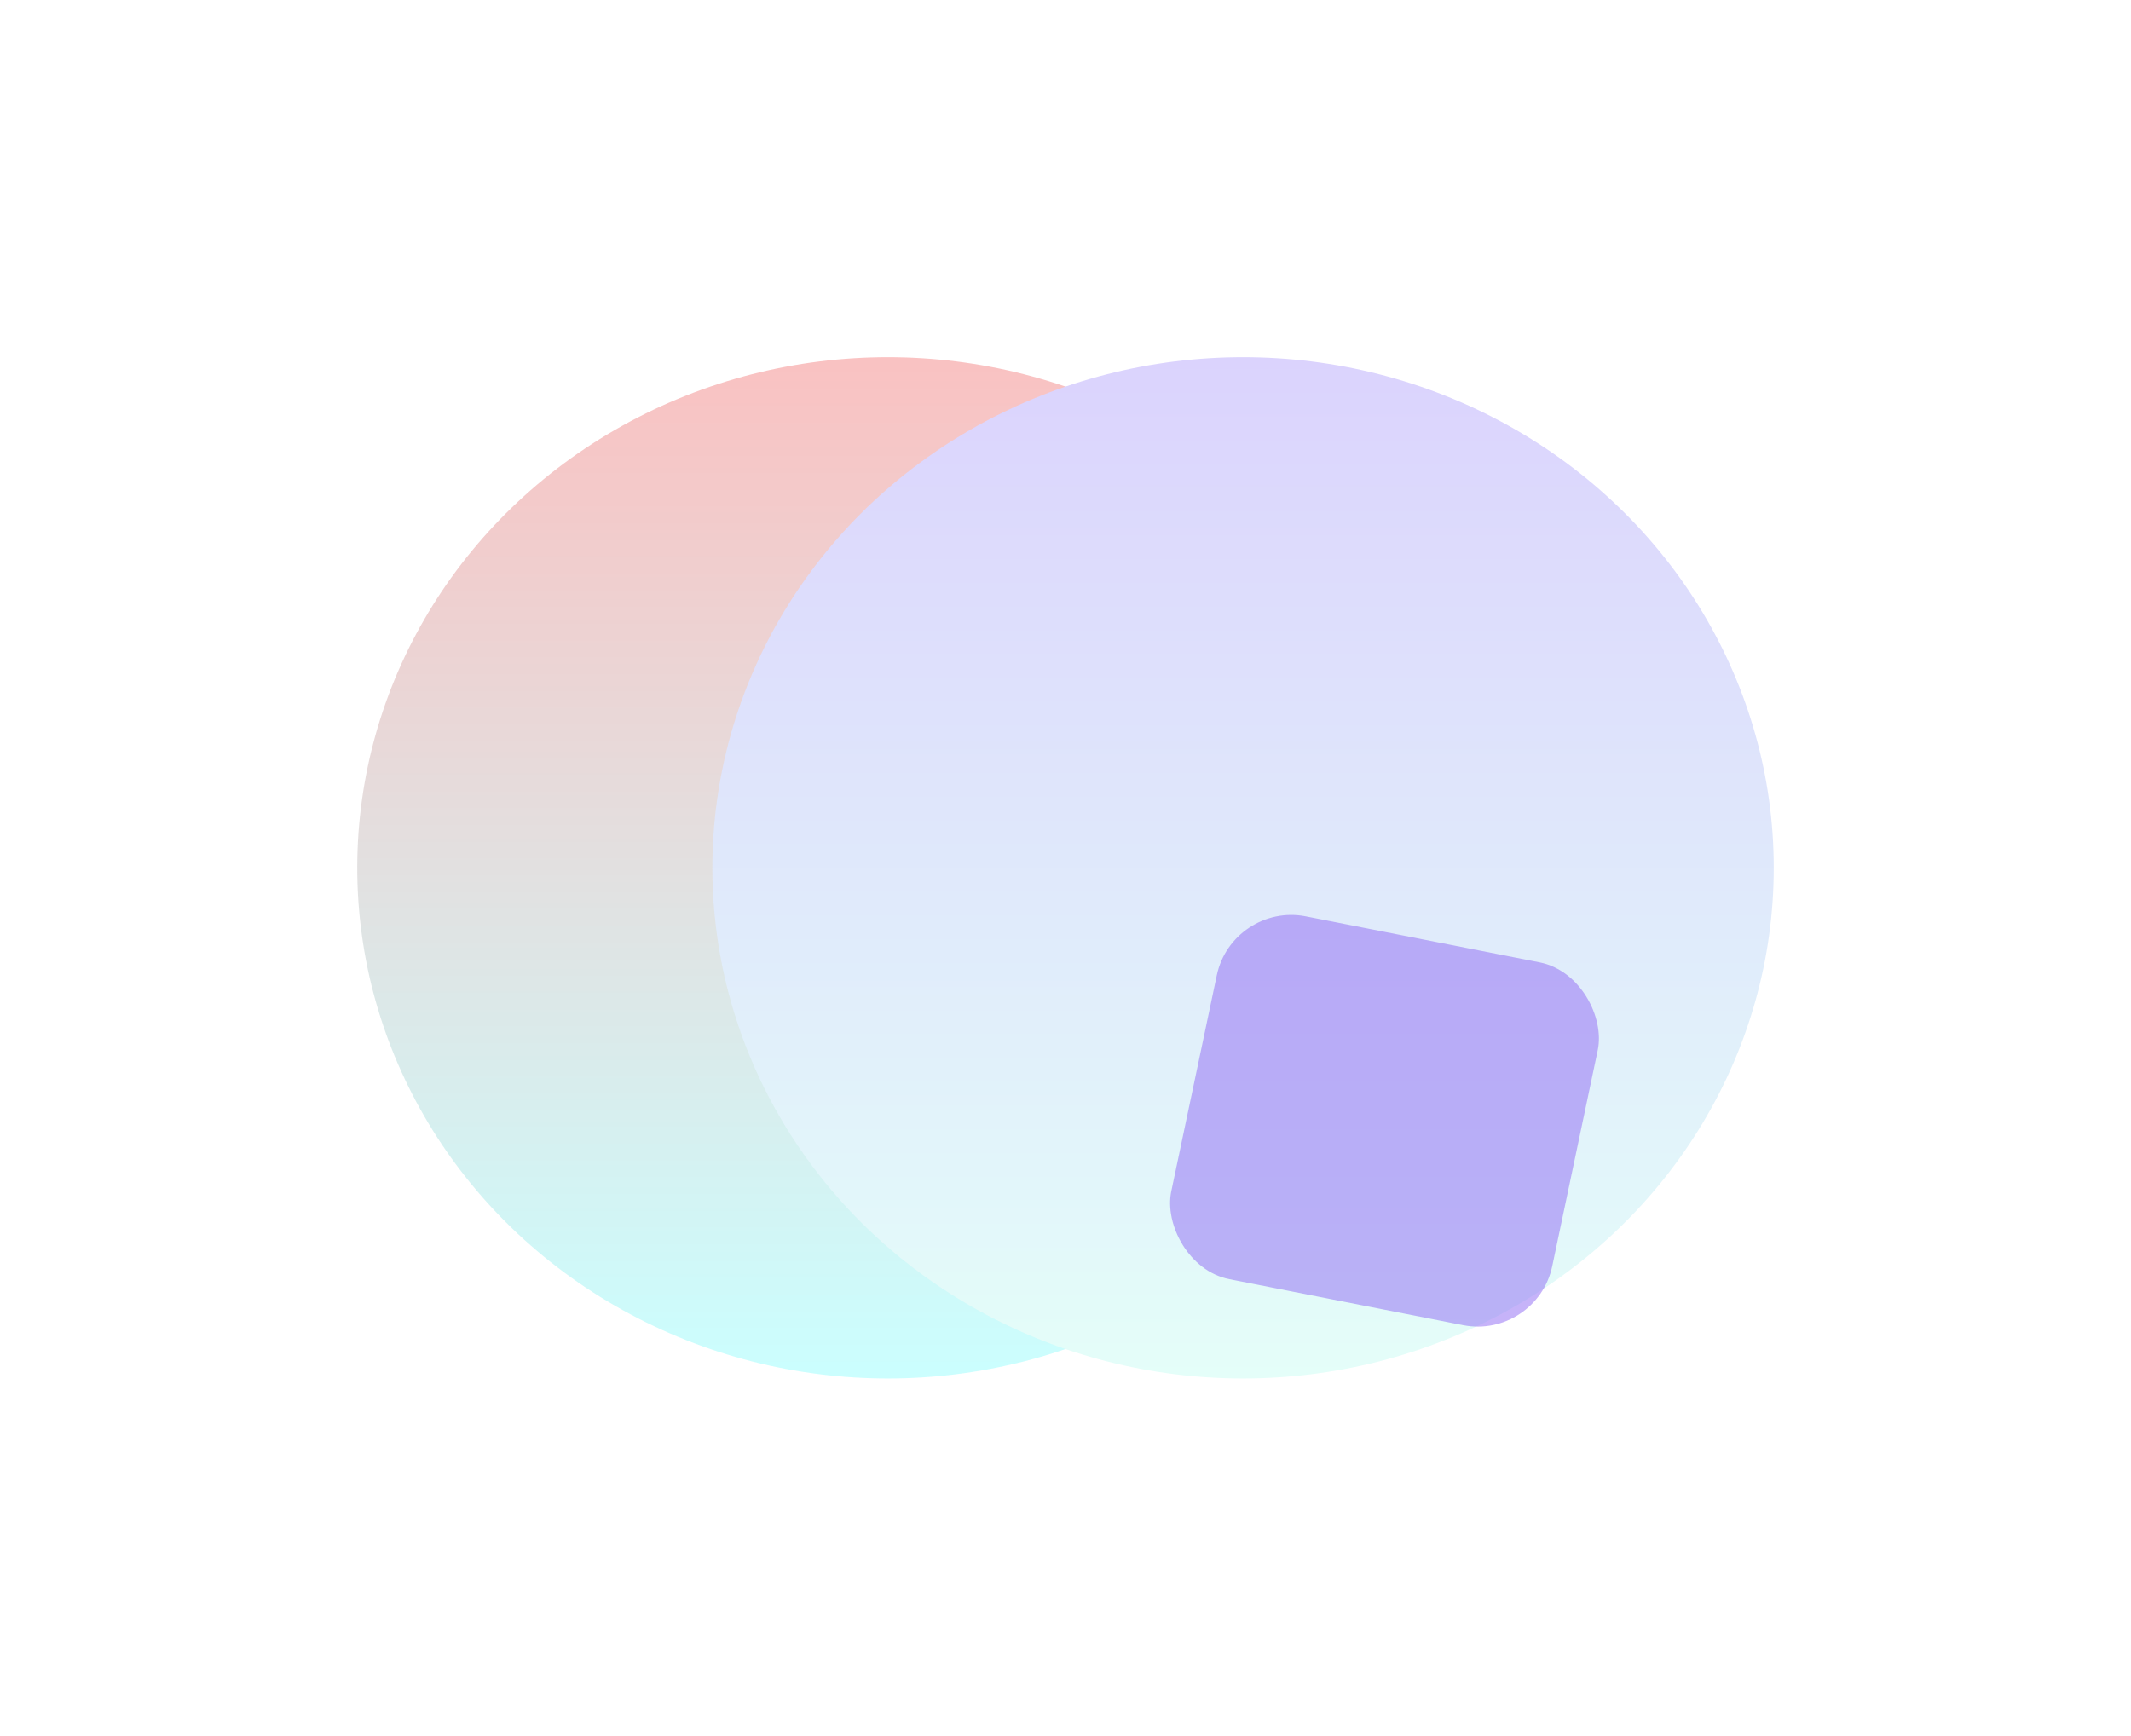
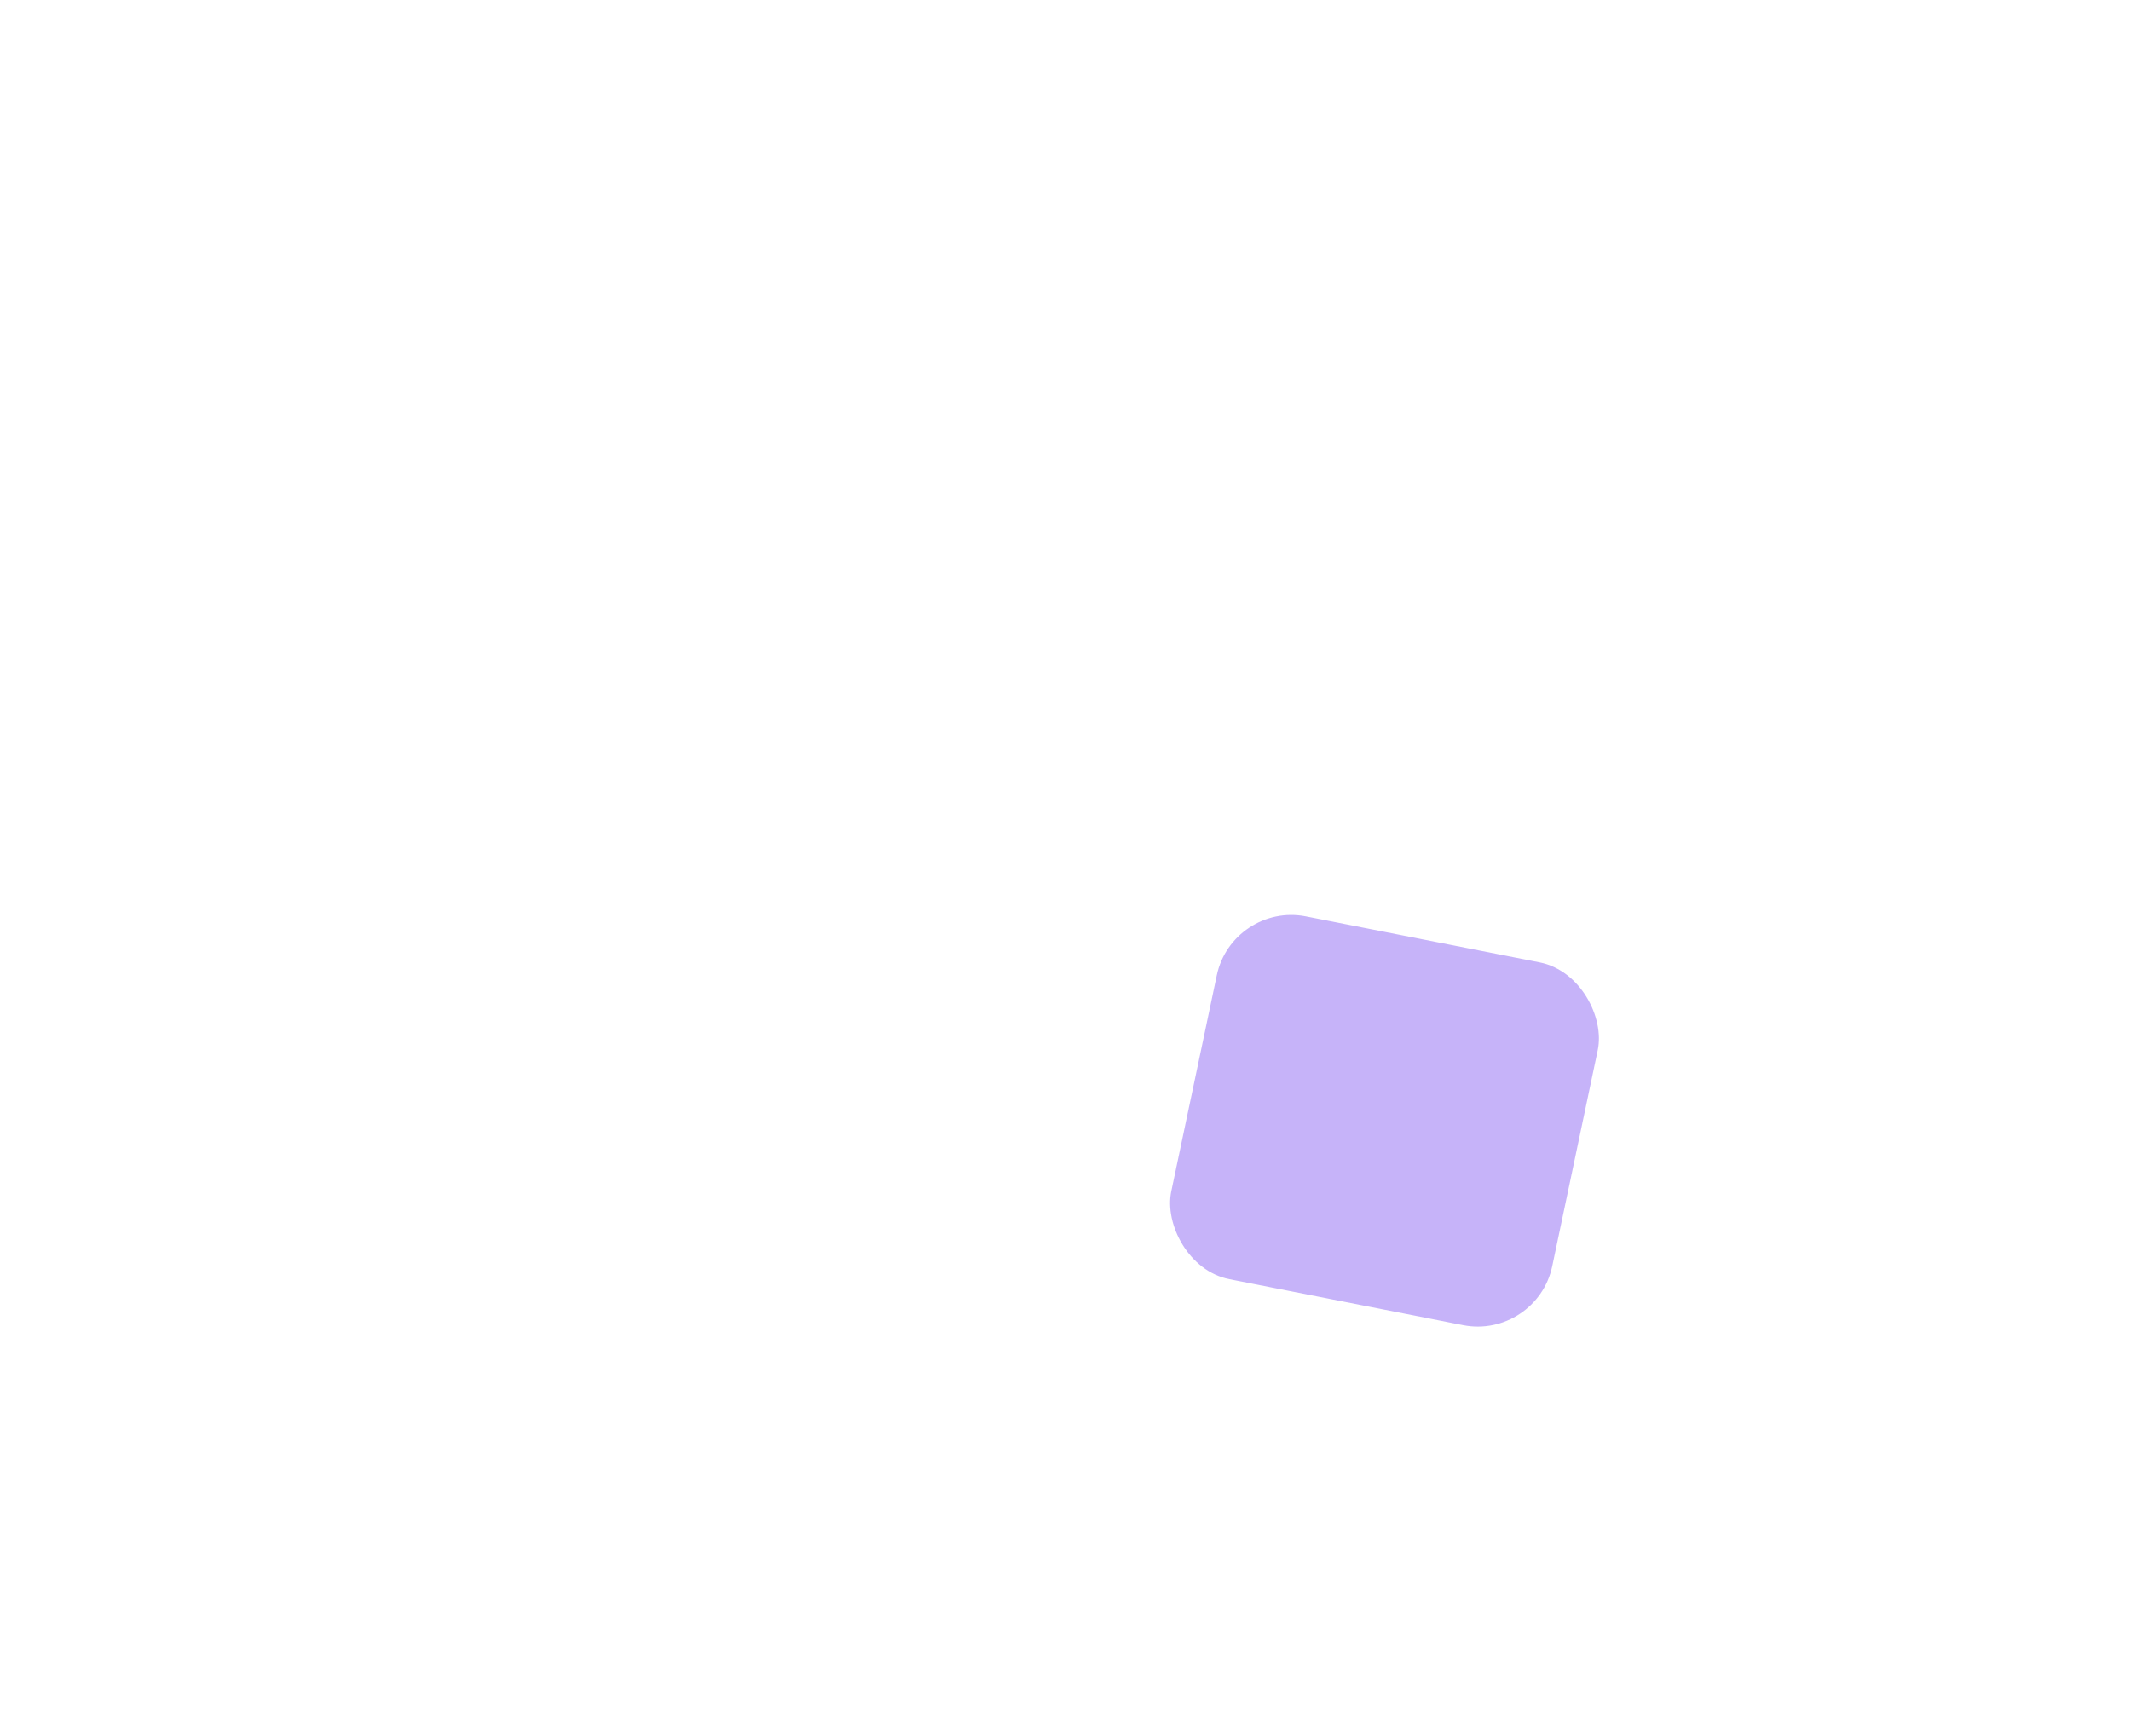
<svg xmlns="http://www.w3.org/2000/svg" width="1193" height="972" viewBox="0 0 1193 972" fill="none">
  <g filter="url(#filter0_f_50_1666)">
-     <ellipse cx="497.096" cy="485.927" rx="297.096" ry="285.927" fill="url(#paint0_linear_50_1666)" fill-opacity="0.7" />
-     <ellipse cx="695.904" cy="485.927" rx="297.096" ry="285.927" fill="url(#paint1_linear_50_1666)" />
-   </g>
+     </g>
  <g filter="url(#filter1_f_50_1666)">
    <rect width="217.399" height="207.733" rx="42" transform="matrix(0.981 0.193 -0.206 0.978 689.85 505)" fill="#936FF5" fill-opacity="0.52" />
  </g>
  <defs>
    <filter id="filter0_f_50_1666" x="0" y="0" width="1193" height="971.854" filterUnits="userSpaceOnUse" color-interpolation-filters="sRGB">
      <feFlood flood-opacity="0" result="BackgroundImageFix" />
      <feBlend mode="normal" in="SourceGraphic" in2="BackgroundImageFix" result="shape" />
      <feGaussianBlur stdDeviation="100" result="effect1_foregroundBlur_50_1666" />
    </filter>
    <filter id="filter1_f_50_1666" x="445.755" y="303.295" width="658.667" height="648.563" filterUnits="userSpaceOnUse" color-interpolation-filters="sRGB">
      <feFlood flood-opacity="0" result="BackgroundImageFix" />
      <feBlend mode="normal" in="SourceGraphic" in2="BackgroundImageFix" result="shape" />
      <feGaussianBlur stdDeviation="104.5" result="effect1_foregroundBlur_50_1666" />
    </filter>
    <linearGradient id="paint0_linear_50_1666" x1="497.096" y1="200" x2="497.096" y2="771.854" gradientUnits="userSpaceOnUse">
      <stop stop-color="#F8A8A8" />
      <stop offset="1" stop-color="#B5FFFF" />
    </linearGradient>
    <linearGradient id="paint1_linear_50_1666" x1="695.904" y1="200" x2="695.904" y2="771.854" gradientUnits="userSpaceOnUse">
      <stop stop-color="#DBD3FD" />
      <stop offset="1" stop-color="#E4FEF9" />
    </linearGradient>
  </defs>
</svg>